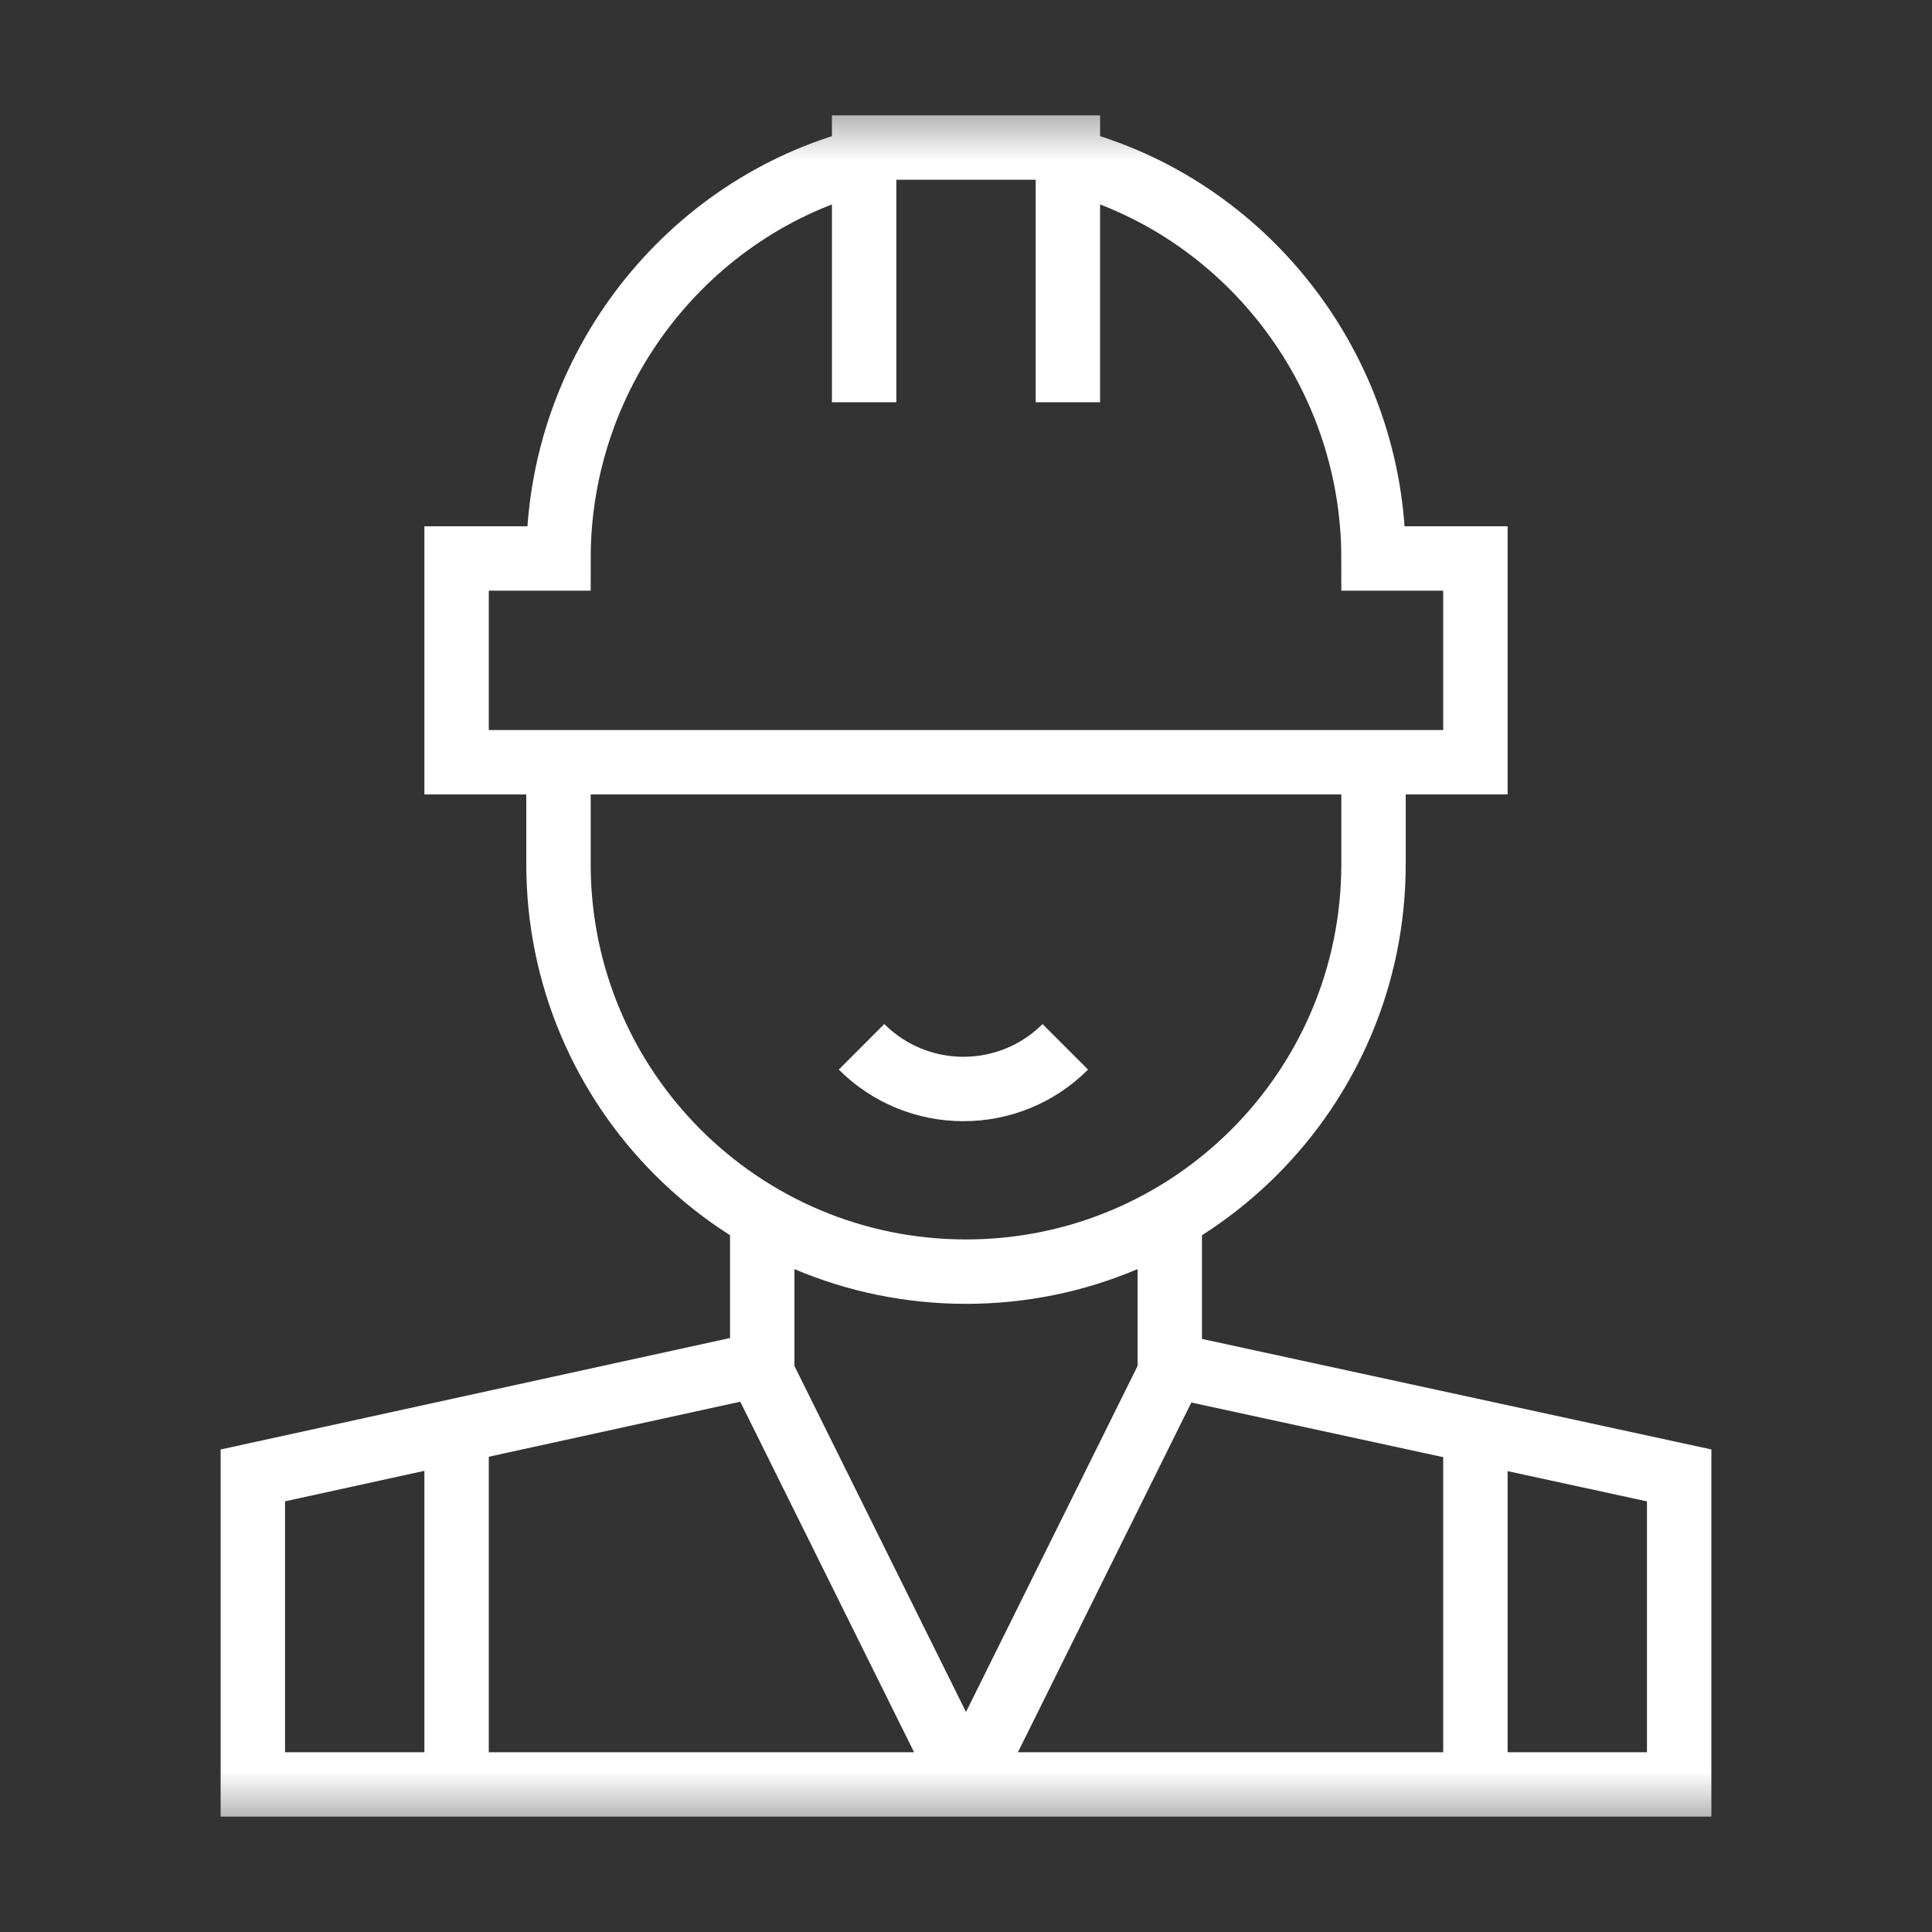
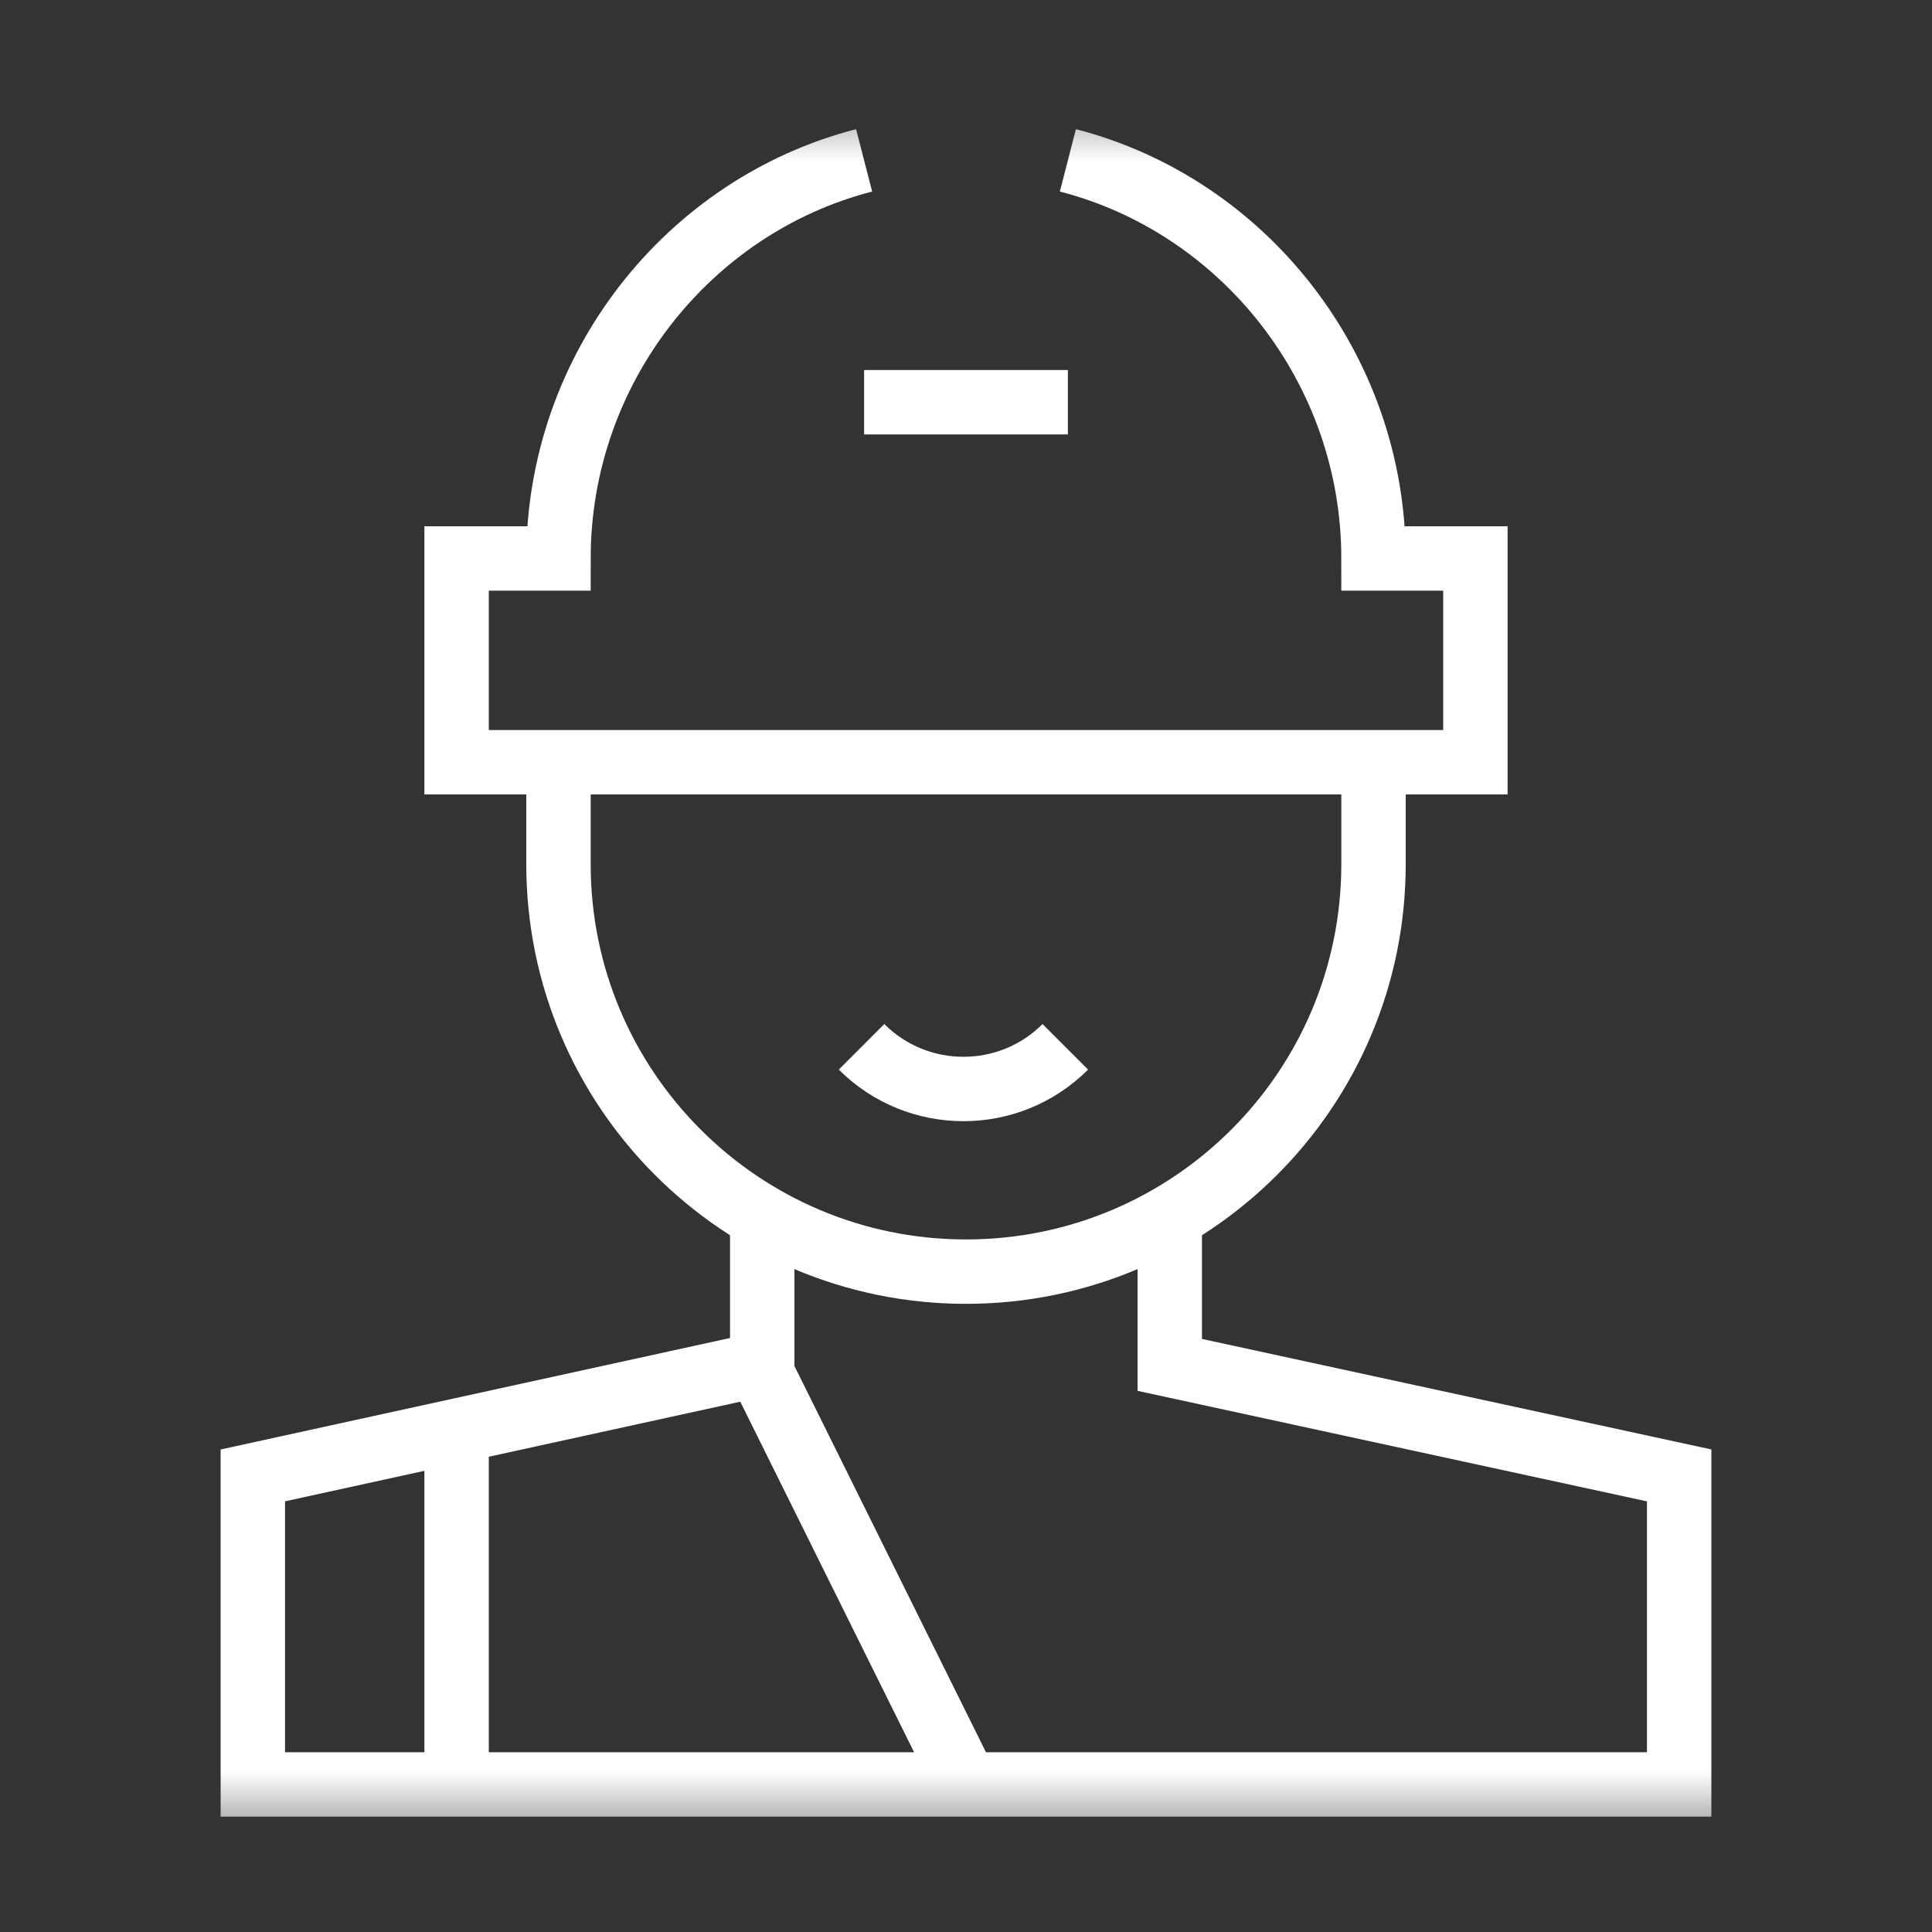
<svg xmlns="http://www.w3.org/2000/svg" width="30" height="30" viewBox="0 0 30 30" fill="none">
  <rect x="0" y="0" width="30" height="30" fill="#333333" stroke="none" />
  <mask id="mask0_27_434" style="mask-type:luminance" maskUnits="userSpaceOnUse" x="1" y="1" width="28" height="28">
    <path d="M28 28V2H2V28H28Z" fill="white" stroke="white" />
  </mask>
  <g mask="url(#mask0_27_434)">
    <path d="M13.378 16.255C14.252 17.128 15.669 17.128 16.542 16.255" stroke="white" stroke-miterlimit="10" />
-     <path d="M13.418 6.246V2.291H16.582V6.246" stroke="white" stroke-miterlimit="10" />
+     <path d="M13.418 6.246H16.582V6.246" stroke="white" stroke-miterlimit="10" />
    <path d="M16.582 2.49C19.311 3.193 21.328 5.723 21.328 8.672H22.91V11.836H8.632H8.672H7.09V8.672H8.672C8.672 5.723 10.688 3.193 13.418 2.49" stroke="white" stroke-miterlimit="10" />
-     <path d="M15 27.709L18.164 21.328" stroke="white" stroke-miterlimit="10" />
    <path d="M11.836 21.328L15 27.709" stroke="white" stroke-miterlimit="10" />
    <path d="M7.09 22.218V27.709" stroke="white" stroke-miterlimit="10" />
-     <path d="M22.91 22.224V27.709" stroke="white" stroke-miterlimit="10" />
    <path d="M21.328 11.836V13.418C21.328 16.913 18.495 19.746 15 19.746C11.505 19.746 8.672 16.913 8.672 13.418V11.836" stroke="white" stroke-miterlimit="10" />
    <path d="M15 27.709H3.926V22.91L11.836 21.179V18.9" stroke="white" stroke-miterlimit="10" />
    <path d="M18.164 18.9V21.194L26.074 22.91V27.709H15" stroke="white" stroke-miterlimit="10" />
  </g>
</svg>